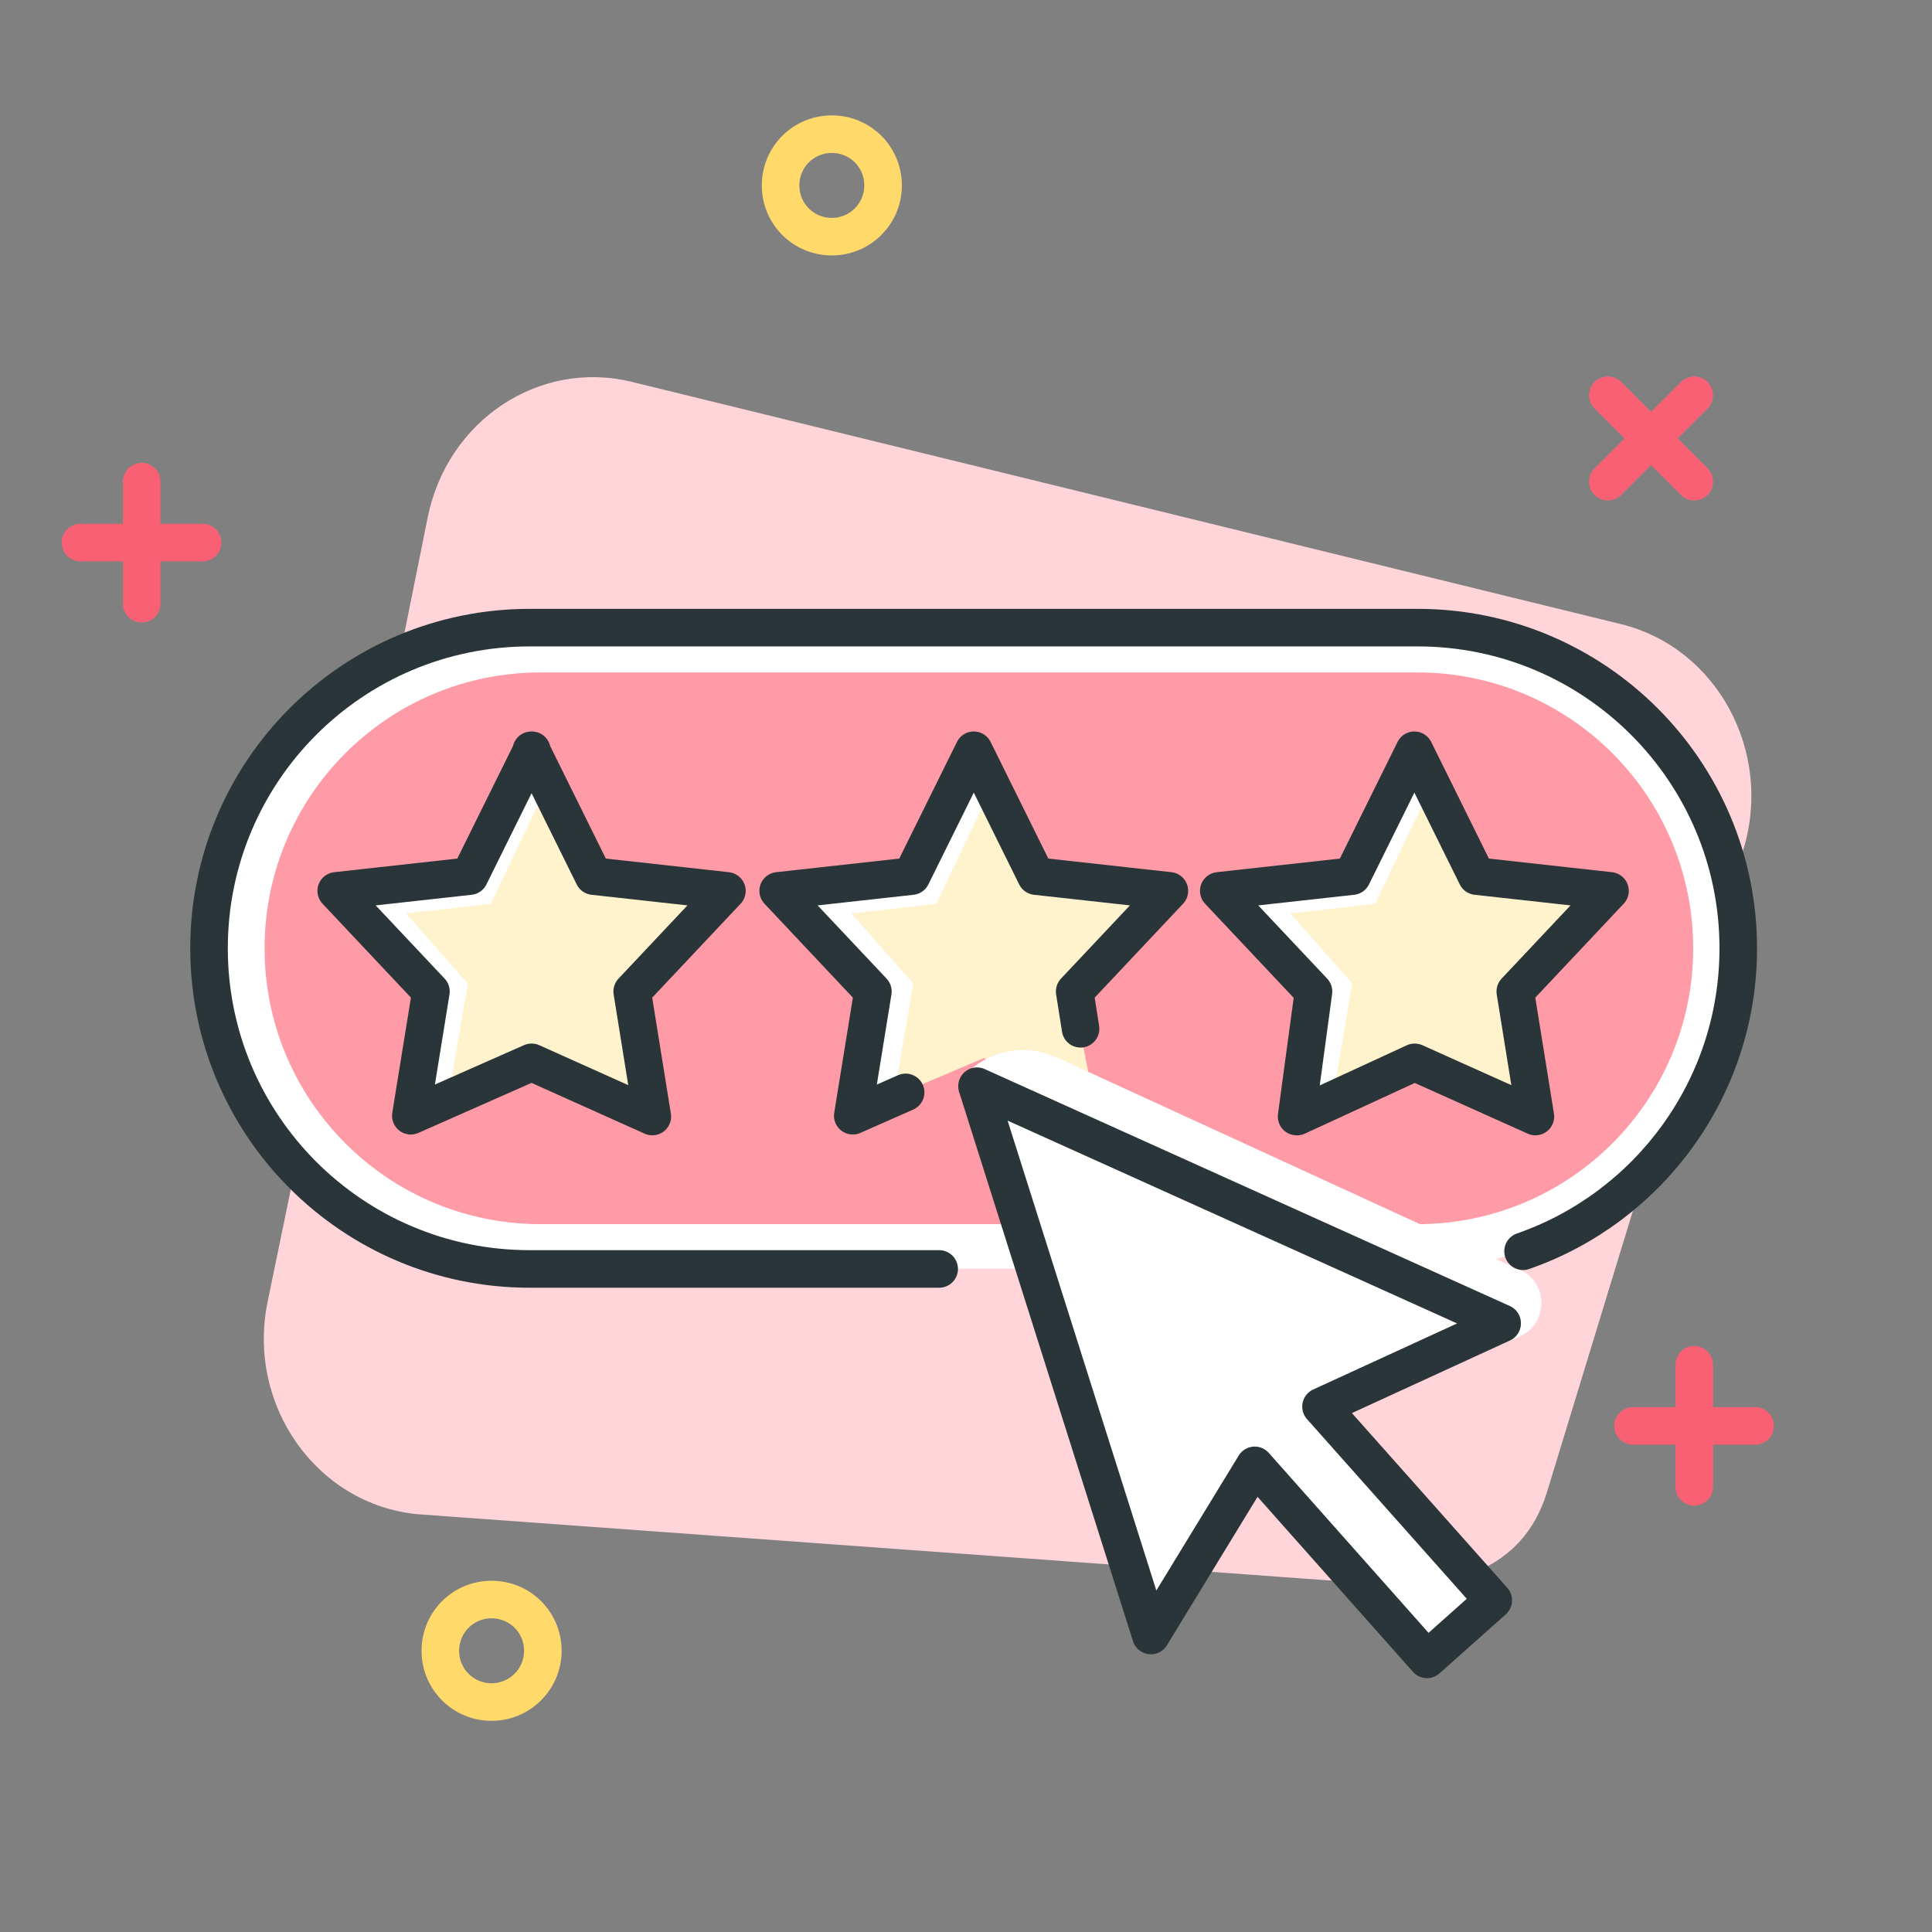
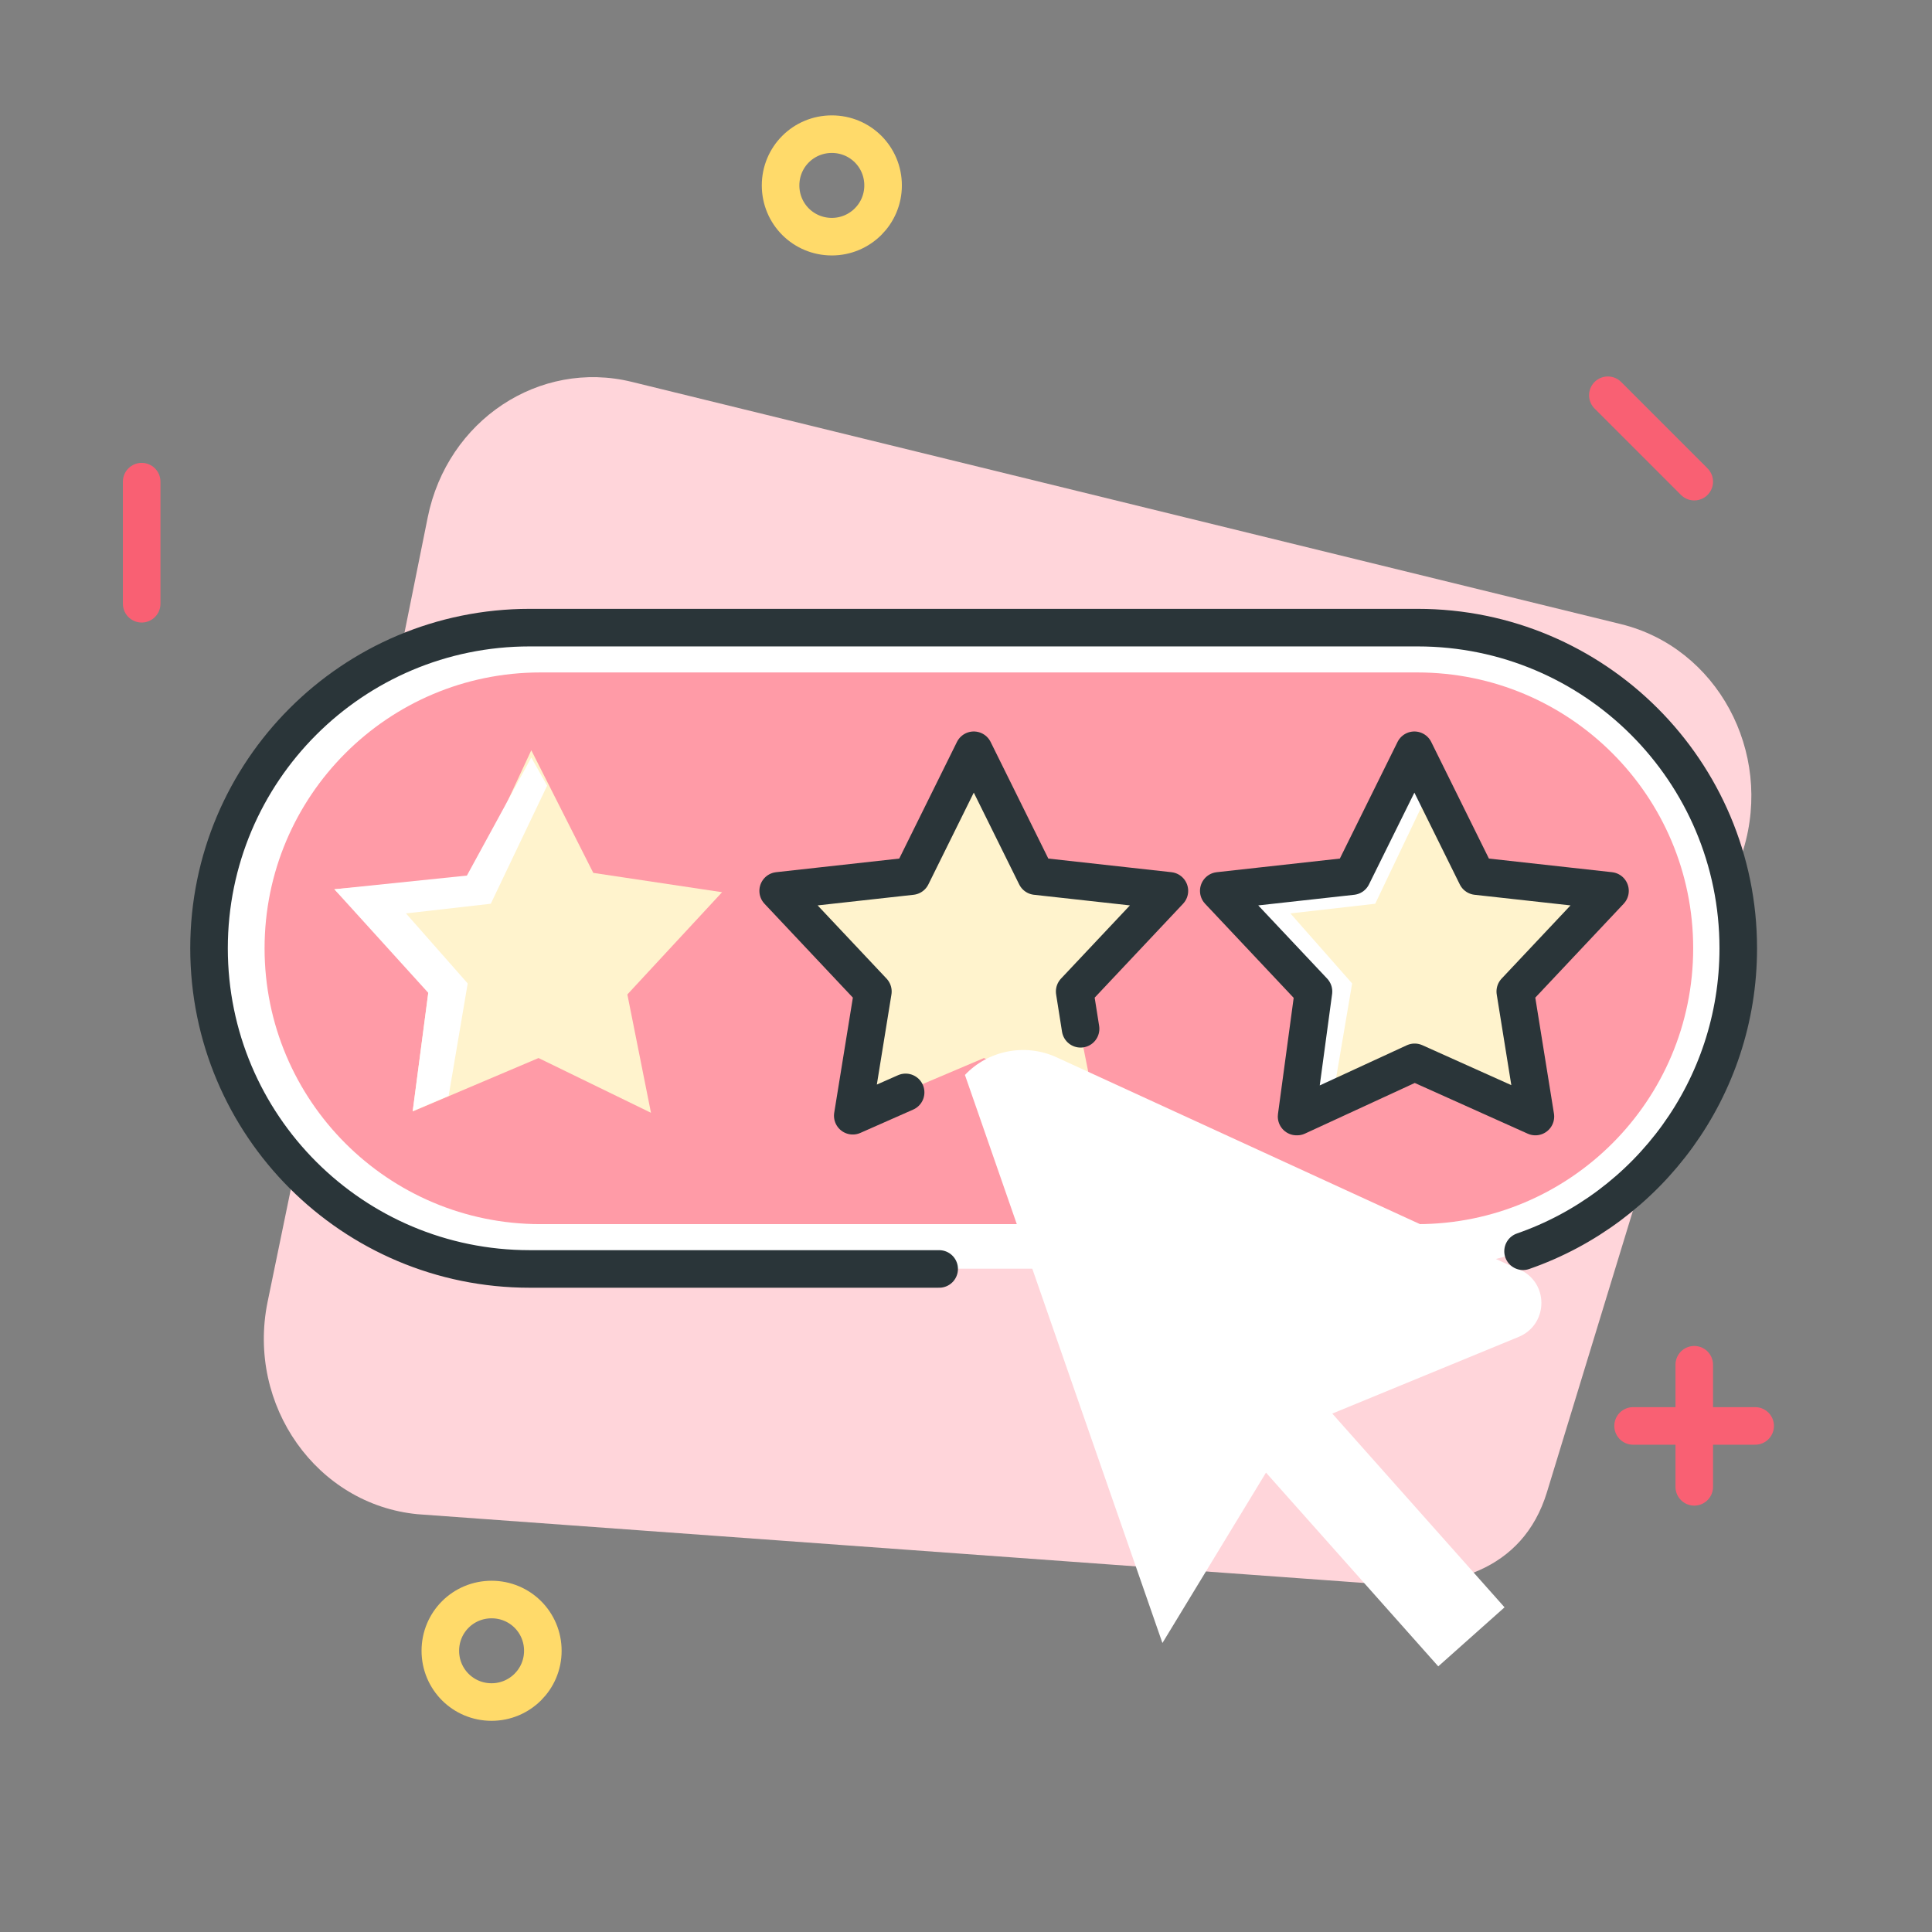
<svg xmlns="http://www.w3.org/2000/svg" fill="none" height="72" viewBox="0 0 72 72" width="72">
  <rect x="0" y="0" width="72" height="72" fill="#808080" stroke="none" />
  <path d="m58.91 37.75c-1.09-.2 2.74-1.32 2.74-1.32l-3.71-.78 3.14-.49 2.96-.47.21-.67c-2.77-.3-6.94-.75-6.98-.75s3.94-.74 7.58-1.23l.12-.38c1.11-3.65-.98-7.52-4.56-8.4l-36.87-9.03c-3.44-.84-6.87 1.43-7.6 5.05l-1.9 9.43c3.22-.11 6.22.96 6.98.92.07 0 .12-.01.15-.01.06 0 0 0-.15.01-.88.09-4.7.73-7.41 1.18l-.13.65c1.35.08 2.17.19 2.41.18 7.69-.18-1.57 1.61-2.9 2.24l-3.02 14.65c-.78 3.85 1.84 7.54 5.59 7.9l35.52 2.58c2.94.28 5.67-.46 6.57-3.4l5.34-17.48c-1.57-.1-3.48-.24-4.1-.35z" fill="#ffd5da" />
  <path d="m52.82 23.39h-33.08c-6.6 0-11.95 5.348-11.95 11.945 0 6.597 5.35 11.945 11.95 11.945h33.08c6.6 0 11.95-5.348 11.95-11.945 0-6.597-5.35-11.945-11.95-11.945z" fill="#fff" />
  <path d="m52.82 25.06h-32.68c-5.678 0-10.28 4.603-10.28 10.28s4.603 10.28 10.28 10.28h32.68c5.677 0 10.28-4.603 10.28-10.28s-4.603-10.28-10.28-10.28z" fill="#ff9ba7" />
  <path d="m34.19 32.7 2.21-4.74 2.31 4.57 4.8.72-3.53 3.81.88 4.41-4.19-2.04-4.69 1.99.61-4.64-3.53-3.64z" fill="#fff3cd" />
-   <path d="m36.99 29.28-2.1 4.4-3.16.36 2.3 2.61-.71 4.19-1.34.57.58-4.41-3.5-3.86 4.94-.51 2.4-4.4z" fill="#fff" />
  <path d="m56.73 47.37-17.36-7.97c-1.16-.53-2.54-.26-3.41.66l7.36 21.17 3.86-6.35 6.42 7.22 2.47-2.2-6.42-7.22 6.95-2.86c1.06-.44 1.14-1.91.13-2.46z" fill="#fff" />
  <g stroke-linecap="round" stroke-linejoin="round" stroke-width="1.4">
    <g stroke="#f96073">
      <path d="m5.28 17.95v4.55" />
-       <path d="m7.55 20.22h-4.55" />
      <path d="m59.92 14.73 3.22 3.22" />
-       <path d="m59.92 17.95 3.22-3.22" />
      <path d="m63.14 50.86v4.55" />
      <path d="m60.86 53.14h4.55" />
    </g>
    <path d="m31 8.82c1.05 0 1.91-.85 1.91-1.91s-.85-1.91-1.91-1.91-1.91.85-1.91 1.91.85 1.91 1.91 1.91z" stroke="#ffda6a" />
    <path d="m18.32 63.43c1.05 0 1.91-.85 1.91-1.91s-.85-1.91-1.91-1.91-1.91.85-1.91 1.91.85 1.91 1.91 1.91z" stroke="#ffda6a" />
  </g>
  <path d="m17.59 32.7 2.21-4.74 2.31 4.57 4.8.72-3.53 3.81.88 4.41-4.19-2.04-4.69 1.99.61-4.64-3.53-3.64z" fill="#fff3cd" />
  <path d="m20.39 29.28-2.1 4.4-3.16.36 2.3 2.61-.71 4.19-1.34.57.58-4.41-3.5-3.86 4.94-.51 2.4-4.4z" fill="#fff" />
  <path d="m50.55 32.7 2.21-4.74 2.31 4.57 4.8.72-3.53 3.81.88 4.41-4.19-2.04-3.21 1.36c-.66.28-1.36-.26-1.27-.97l.4-3.04-3.53-3.64z" fill="#fff3cd" />
  <path d="m53.35 29.28-2.1 4.4-3.16.36 2.3 2.61-.71 4.19s-.42.36-.71.14c-.89-.67-.05-3.98-.05-3.98l-3.5-3.86 4.94-.51 2.4-4.4z" fill="#fff" />
  <g stroke="#2a3539" stroke-linecap="round" stroke-linejoin="round" stroke-width="1.4">
-     <path d="m19.8 27.96 2.32 4.69 4.97.55-3.53 3.75.75 4.66-4.5-2.02-4.5 1.99.75-4.63-3.53-3.75 4.97-.55 2.32-4.69z" />
    <path d="m33.75 40.71-1.97.87.75-4.63-3.53-3.75 4.97-.55 2.32-4.69 2.32 4.69 4.97.55-3.53 3.75.22 1.39" />
    <path d="m35 47.29h-15.26c-6.6 0-11.95-5.35-11.95-11.95s5.35-11.95 11.95-11.95h33.09c6.6 0 11.95 5.35 11.95 11.95 0 5.22-3.35 9.67-8.02 11.29" />
    <path d="m48.32 41.61.63-4.66-3.53-3.75 4.97-.55 2.32-4.69 2.32 4.69 4.97.55-3.53 3.75.75 4.66-4.5-2.02-4.38 2.02z" />
-     <path d="m55.98 49.31-19.57-8.83 6.48 20.47 3.87-6.34 6.42 7.23 2.47-2.2-6.42-7.22 6.75-3.1z" />
  </g>
</svg>